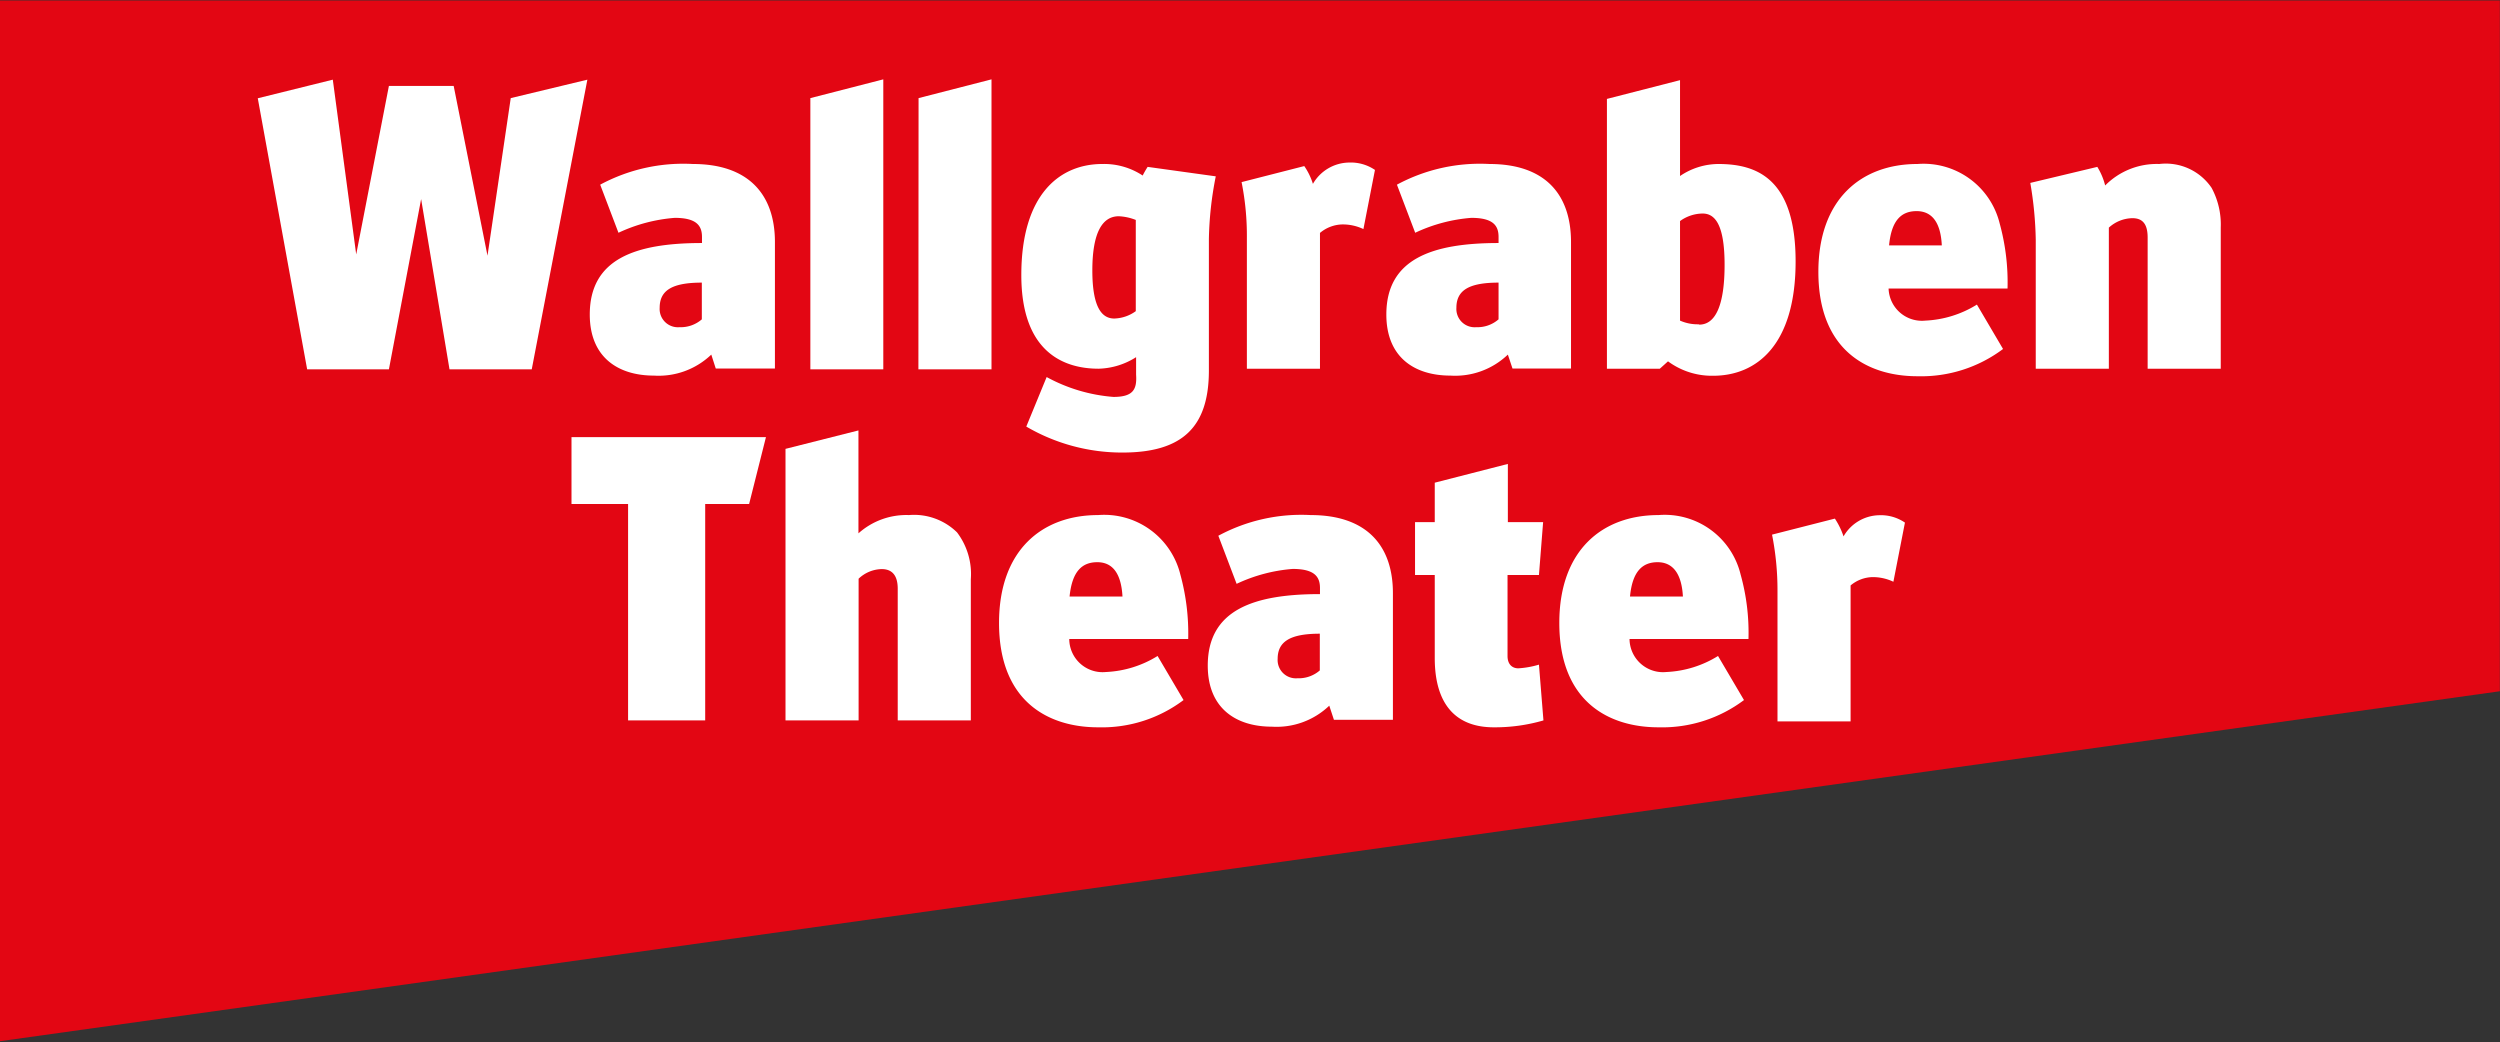
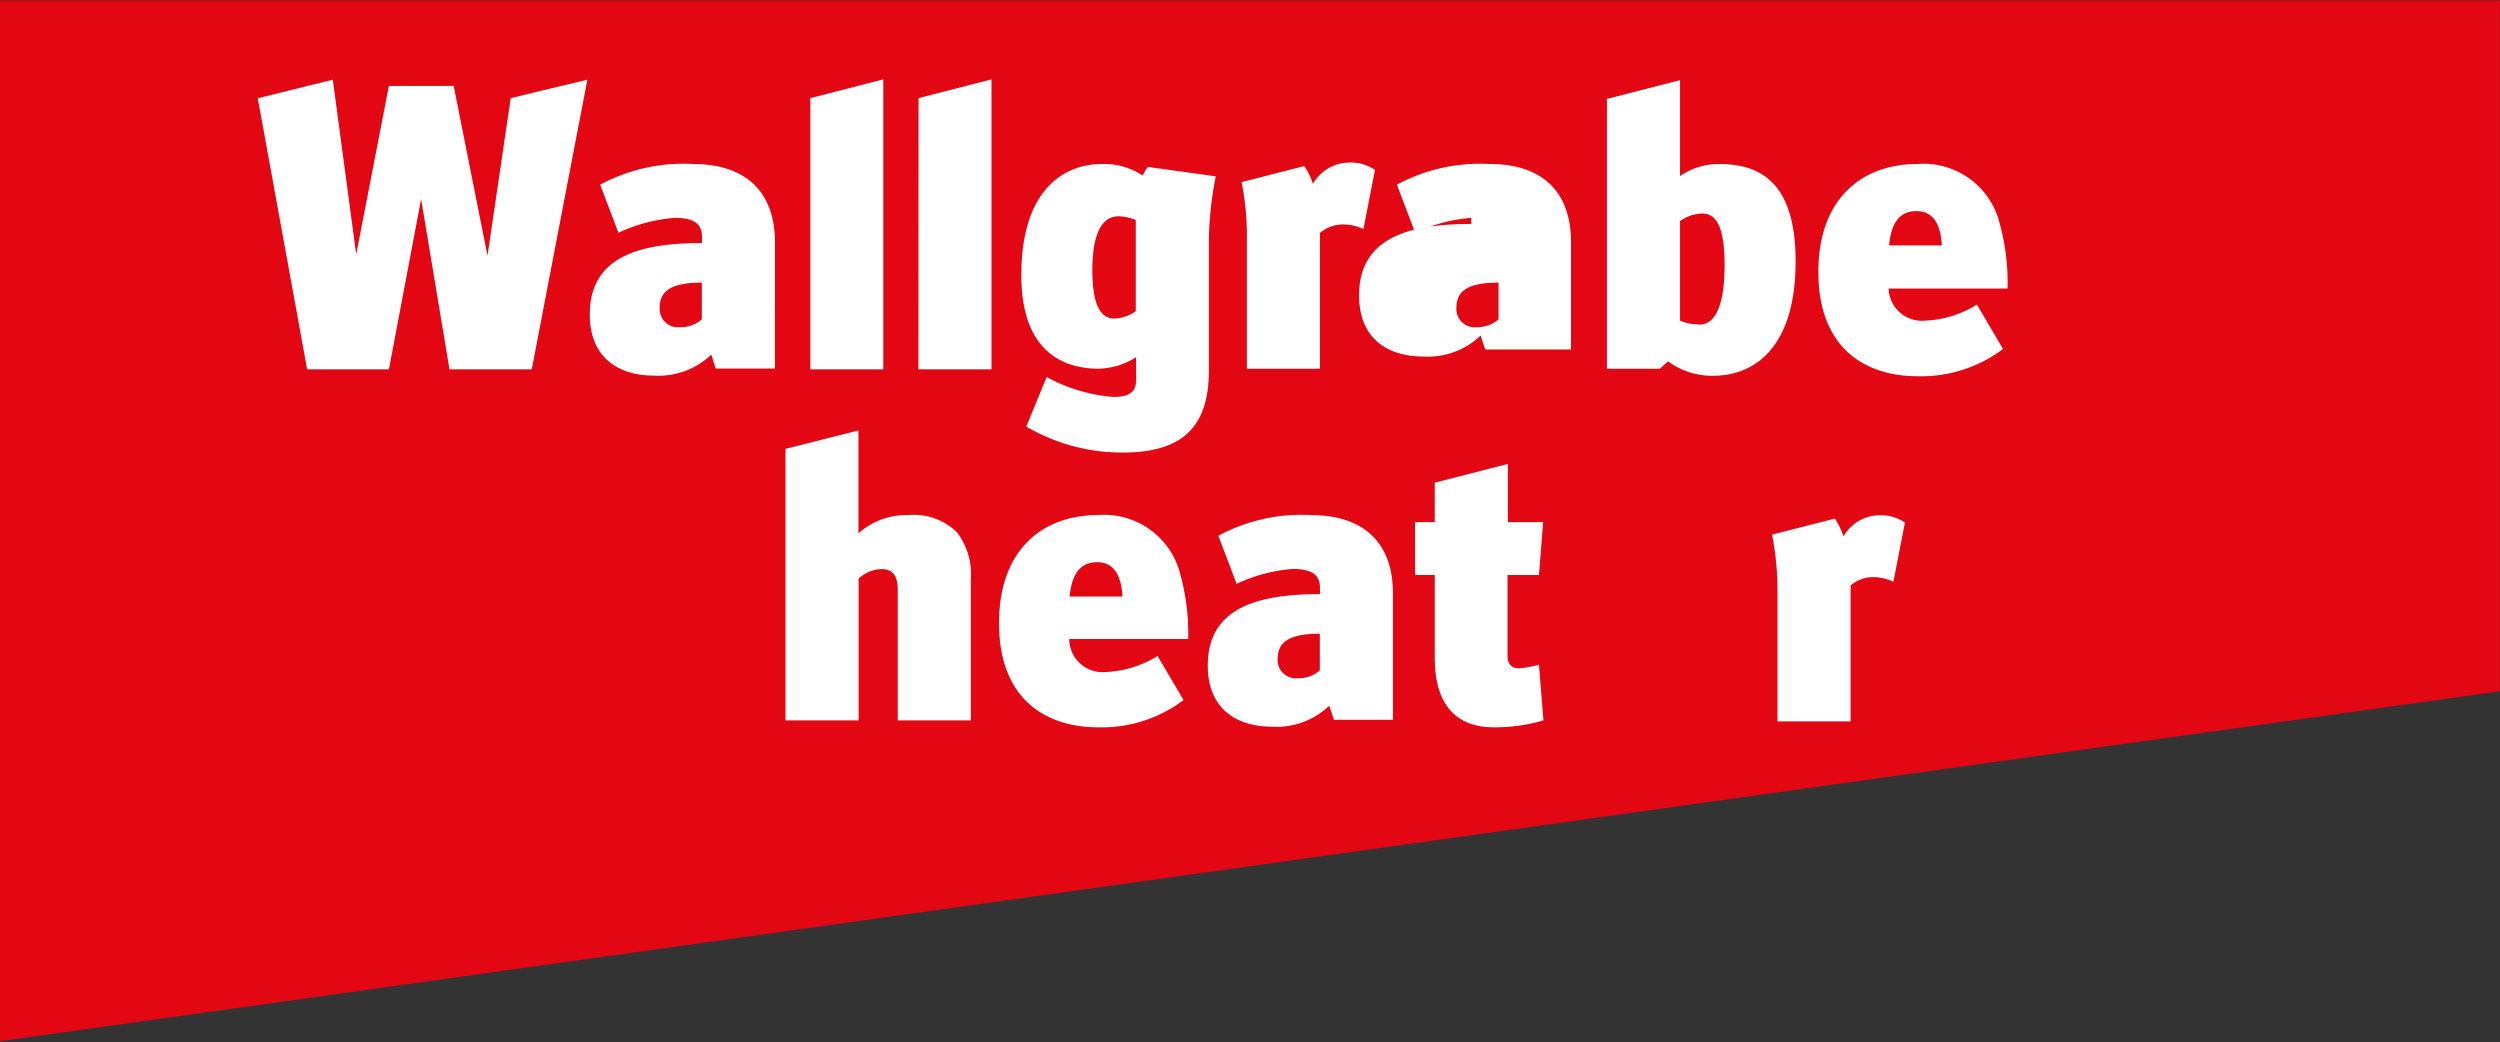
<svg xmlns="http://www.w3.org/2000/svg" id="a3891d52-c8e8-449c-974d-d73cda94c2c2" data-name="Ebene 1" width="155.95" height="65" viewBox="0 0 155.95 65">
  <rect x="0" y="0" width="155.95" height="65" fill="#333333" stroke="none" />
  <defs>
    <style>
      .a121a792-bd54-4979-b1df-9e3dacf6aede {
        fill: #e30613;
      }

      .f804e9b0-6d0f-4fe6-a3e6-20a53bb9ad96 {
        fill: #fff;
      }
    </style>
  </defs>
  <title>Wallgraben Theater Freiburg Logo</title>
  <polygon class="a121a792-bd54-4979-b1df-9e3dacf6aede" points="0 0.03 0 64.95 155.94 43.12 155.94 0.03 0 0.03" />
  <polyline class="f804e9b0-6d0f-4fe6-a3e6-20a53bb9ad96" points="31.86 6.12 30.41 15.95 28.3 5.36 24.26 5.36 22.22 15.87 20.76 4.97 16.08 6.13 19.16 23.04 24.26 23.04 26.27 12.42 28.04 23.04 33.17 23.04 36.64 4.97" />
  <path class="f804e9b0-6d0f-4fe6-a3e6-20a53bb9ad96" d="M43.22,10.23a10.93,10.93,0,0,0-5.78,1.29l1.14,3a10.1,10.1,0,0,1,3.51-.93c1.36,0,1.7.49,1.7,1.19v.38c-4.18,0-7,1-7,4.46,0,2.68,1.78,3.81,4,3.81a4.75,4.75,0,0,0,3.58-1.31l.28.87h3.69V15.1C48.34,12.11,46.67,10.23,43.22,10.23Zm.56,9.69a2,2,0,0,1-1.39.49,1.14,1.14,0,0,1-1.24-1.21c0-1.09.78-1.57,2.63-1.57Z" />
  <polygon class="f804e9b0-6d0f-4fe6-a3e6-20a53bb9ad96" points="50.55 23.04 55.1 23.04 55.1 4.95 50.55 6.12 50.55 23.04" />
  <polygon class="f804e9b0-6d0f-4fe6-a3e6-20a53bb9ad96" points="57.29 23.04 61.85 23.04 61.85 4.95 57.3 6.12 57.29 23.04" />
  <path class="f804e9b0-6d0f-4fe6-a3e6-20a53bb9ad96" d="M71.59,10.41a5.79,5.79,0,0,0-.31.54,4.36,4.36,0,0,0-2.52-.72c-2.63,0-5.05,1.86-5.05,6.93C63.71,22,66.39,23,68.53,23a4.56,4.56,0,0,0,2.34-.72l0,1.09c.06.92-.18,1.39-1.41,1.39a10.34,10.34,0,0,1-4.17-1.24l-1.27,3.09a11.83,11.83,0,0,0,6,1.62c3.74,0,5.39-1.59,5.39-5.12V14.92A21.79,21.79,0,0,1,75.84,11Zm-.74,9a2.4,2.4,0,0,1-1.34.46c-.72,0-1.37-.59-1.37-3s.65-3.38,1.65-3.38a3.25,3.25,0,0,1,1.06.23Z" />
  <path class="f804e9b0-6d0f-4fe6-a3e6-20a53bb9ad96" d="M81.9,11.47a4.1,4.1,0,0,0-.54-1.11l-3.91,1a17.06,17.06,0,0,1,.33,3.49V23h4.56V14.53A2.24,2.24,0,0,1,83.73,14a3,3,0,0,1,1.32.29l.72-3.69a2.68,2.68,0,0,0-1.62-.46A2.64,2.64,0,0,0,81.9,11.47Z" />
-   <path class="f804e9b0-6d0f-4fe6-a3e6-20a53bb9ad96" d="M92.91,10.23a10.91,10.91,0,0,0-5.77,1.29l1.14,3a10,10,0,0,1,3.5-.93c1.37,0,1.7.49,1.7,1.19v.38c-4.17,0-7,1-7,4.46,0,2.68,1.77,3.81,4,3.81a4.75,4.75,0,0,0,3.58-1.31l.29.87H98V15.1C98,12.11,96.37,10.23,92.91,10.23Zm.57,9.69a2,2,0,0,1-1.39.49,1.14,1.14,0,0,1-1.24-1.21c0-1.09.78-1.57,2.63-1.57Z" />
+   <path class="f804e9b0-6d0f-4fe6-a3e6-20a53bb9ad96" d="M92.91,10.23a10.91,10.91,0,0,0-5.77,1.29l1.14,3a10,10,0,0,1,3.5-.93v.38c-4.17,0-7,1-7,4.46,0,2.68,1.77,3.81,4,3.81a4.75,4.75,0,0,0,3.58-1.31l.29.87H98V15.1C98,12.11,96.37,10.23,92.91,10.23Zm.57,9.69a2,2,0,0,1-1.39.49,1.14,1.14,0,0,1-1.24-1.21c0-1.09.78-1.57,2.63-1.57Z" />
  <path class="f804e9b0-6d0f-4fe6-a3e6-20a53bb9ad96" d="M107.19,10.23a4.29,4.29,0,0,0-2.39.75V5l-4.56,1.17V23h3.3l.51-.46a4.61,4.61,0,0,0,2.81.9c2.73,0,5.15-1.93,5.15-7.13S109.56,10.23,107.19,10.23Zm-1.23,10A2.72,2.72,0,0,1,104.8,20V13.79a2.44,2.44,0,0,1,1.41-.47c.75,0,1.37.65,1.37,3.2S107,20.25,106,20.25Z" />
  <path class="f804e9b0-6d0f-4fe6-a3e6-20a53bb9ad96" d="M124.74,13.94a4.89,4.89,0,0,0-5.13-3.71c-3.5,0-6.18,2.19-6.18,6.73,0,4.94,3.12,6.51,6.18,6.51a8.51,8.51,0,0,0,5.34-1.7L123.32,19a6.66,6.66,0,0,1-3.22,1A2.08,2.08,0,0,1,117.81,18h7.42A13.87,13.87,0,0,0,124.74,13.94Zm-6.9,1.37c.15-1.6.79-2.14,1.72-2.14s1.5.67,1.57,2.14Z" />
-   <path class="f804e9b0-6d0f-4fe6-a3e6-20a53bb9ad96" d="M134.69,10.23a4.53,4.53,0,0,0-3.37,1.34,4.09,4.09,0,0,0-.49-1.16l-4.18,1a23,23,0,0,1,.34,3.54V23h4.56V14.2a2.24,2.24,0,0,1,1.47-.59c.67,0,.95.41.95,1.21V23h4.56v-8.8a4.82,4.82,0,0,0-.57-2.48A3.45,3.45,0,0,0,134.69,10.23Z" />
-   <polygon class="f804e9b0-6d0f-4fe6-a3e6-20a53bb9ad96" points="35.65 31.44 39.18 31.44 39.18 44.94 43.99 44.94 43.99 31.44 46.73 31.44 47.78 27.27 35.65 27.27 35.65 31.44" />
  <path class="f804e9b0-6d0f-4fe6-a3e6-20a53bb9ad96" d="M56.7,32.13a4.48,4.48,0,0,0-3.15,1.14V26.85L49,28V44.94h4.56V36.1A2.15,2.15,0,0,1,55,35.5c.67,0,1,.42,1,1.22v8.22h4.56V36.13a4.3,4.3,0,0,0-.86-2.92A3.83,3.83,0,0,0,56.7,32.13Z" />
  <path class="f804e9b0-6d0f-4fe6-a3e6-20a53bb9ad96" d="M73.63,35.84a4.89,4.89,0,0,0-5.13-3.71c-3.5,0-6.18,2.19-6.18,6.73,0,4.94,3.12,6.51,6.18,6.51a8.47,8.47,0,0,0,5.33-1.7l-1.62-2.75a6.66,6.66,0,0,1-3.22,1,2.08,2.08,0,0,1-2.29-2.06h7.42A13.87,13.87,0,0,0,73.63,35.84Zm-6.91,1.37c.16-1.6.8-2.14,1.73-2.14s1.49.67,1.57,2.14Z" />
  <path class="f804e9b0-6d0f-4fe6-a3e6-20a53bb9ad96" d="M81.76,32.13A10.91,10.91,0,0,0,76,33.42l1.14,3a10,10,0,0,1,3.5-.93c1.36,0,1.7.49,1.7,1.19v.38c-4.17,0-7,1-7,4.46,0,2.68,1.78,3.81,4,3.81a4.75,4.75,0,0,0,3.58-1.31l.29.88h3.68V37C86.89,34,85.22,32.13,81.76,32.13Zm.57,9.69a2,2,0,0,1-1.39.49A1.14,1.14,0,0,1,79.7,41.1c0-1.08.78-1.57,2.63-1.57Z" />
  <path class="f804e9b0-6d0f-4fe6-a3e6-20a53bb9ad96" d="M96,35.87l.26-3.3H94.06V28.94L89.5,30.11v2.46H88.27v3.3H89.5v5.18c0,2.88,1.31,4.32,3.68,4.32a10.84,10.84,0,0,0,3.1-.43L96,41.46a5.63,5.63,0,0,1-1.29.23c-.36,0-.67-.23-.67-.77V35.87Z" />
-   <path class="f804e9b0-6d0f-4fe6-a3e6-20a53bb9ad96" d="M108.58,35.84a4.87,4.87,0,0,0-5.12-3.71c-3.51,0-6.19,2.19-6.19,6.73,0,4.94,3.12,6.51,6.19,6.51a8.5,8.5,0,0,0,5.33-1.7l-1.62-2.75a6.66,6.66,0,0,1-3.22,1,2.09,2.09,0,0,1-2.3-2.06h7.42A13.53,13.53,0,0,0,108.58,35.84Zm-6.9,1.37c.15-1.6.8-2.14,1.72-2.14s1.5.67,1.58,2.14Z" />
  <path class="f804e9b0-6d0f-4fe6-a3e6-20a53bb9ad96" d="M115,33.46a4.78,4.78,0,0,0-.54-1.11l-3.92,1a17.8,17.8,0,0,1,.34,3.49V45h4.56V36.52A2.2,2.2,0,0,1,116.8,36a3,3,0,0,1,1.31.29l.72-3.69a2.66,2.66,0,0,0-1.62-.46A2.62,2.62,0,0,0,115,33.46Z" />
</svg>